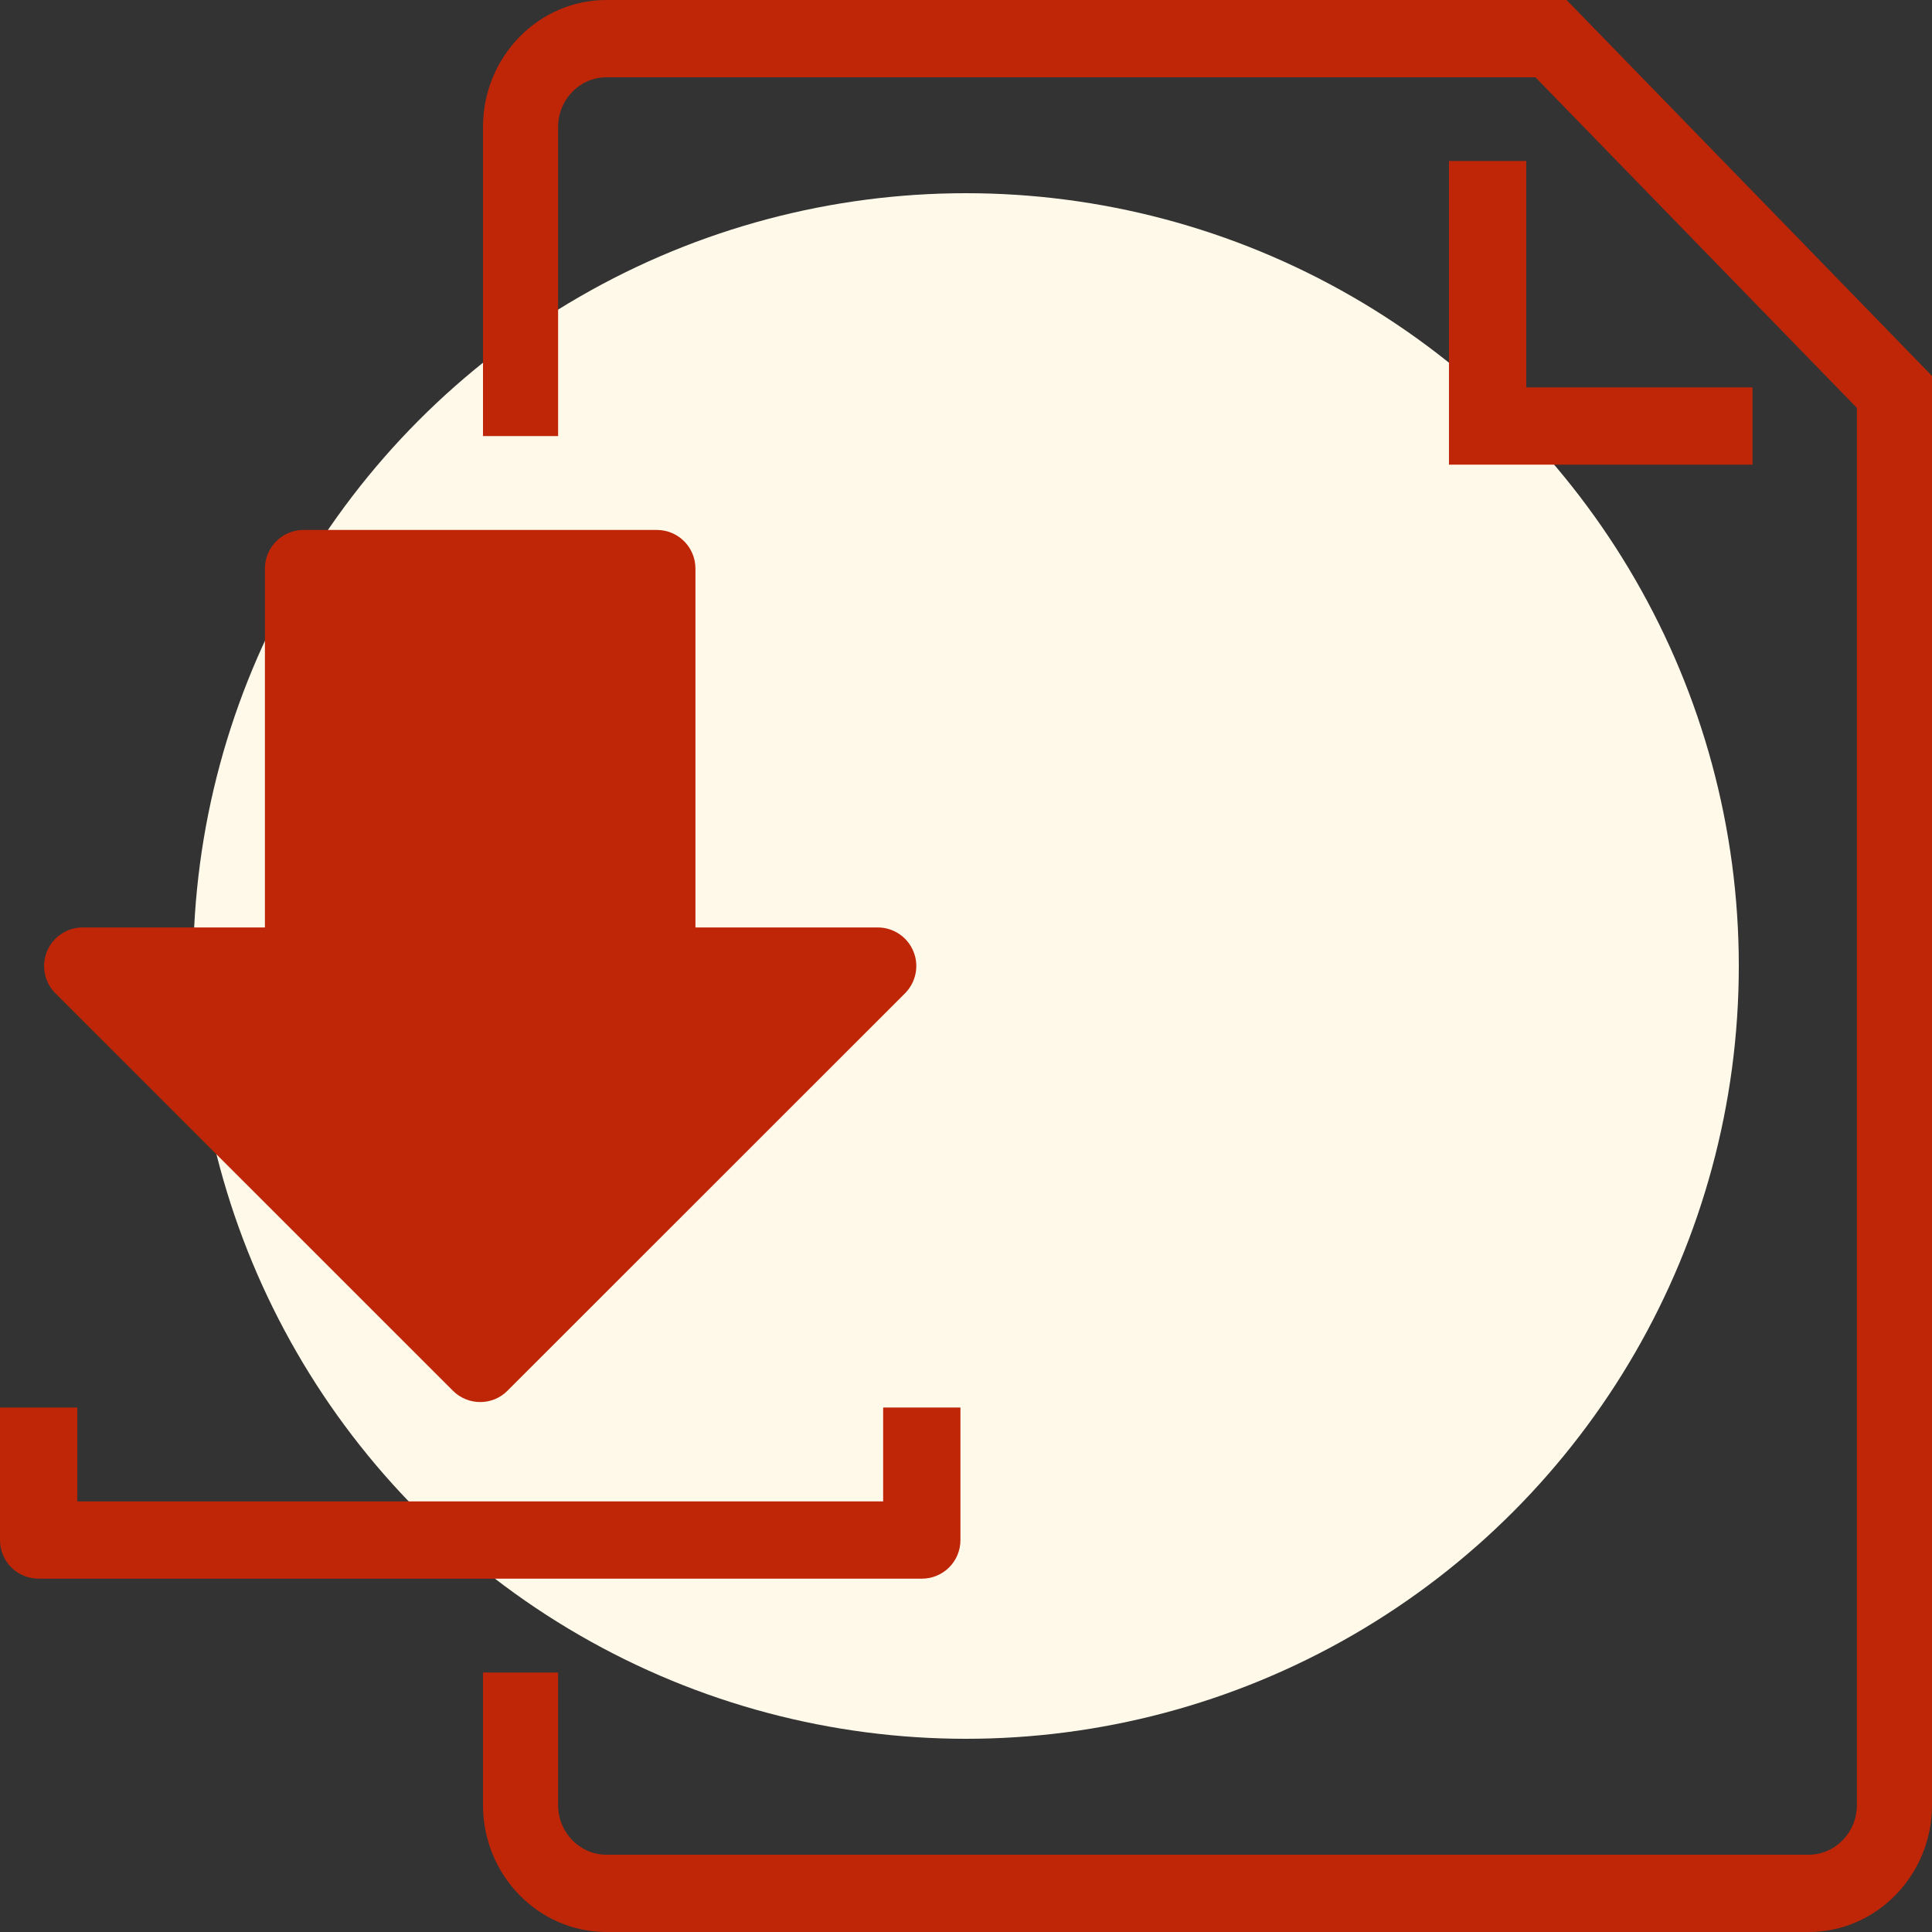
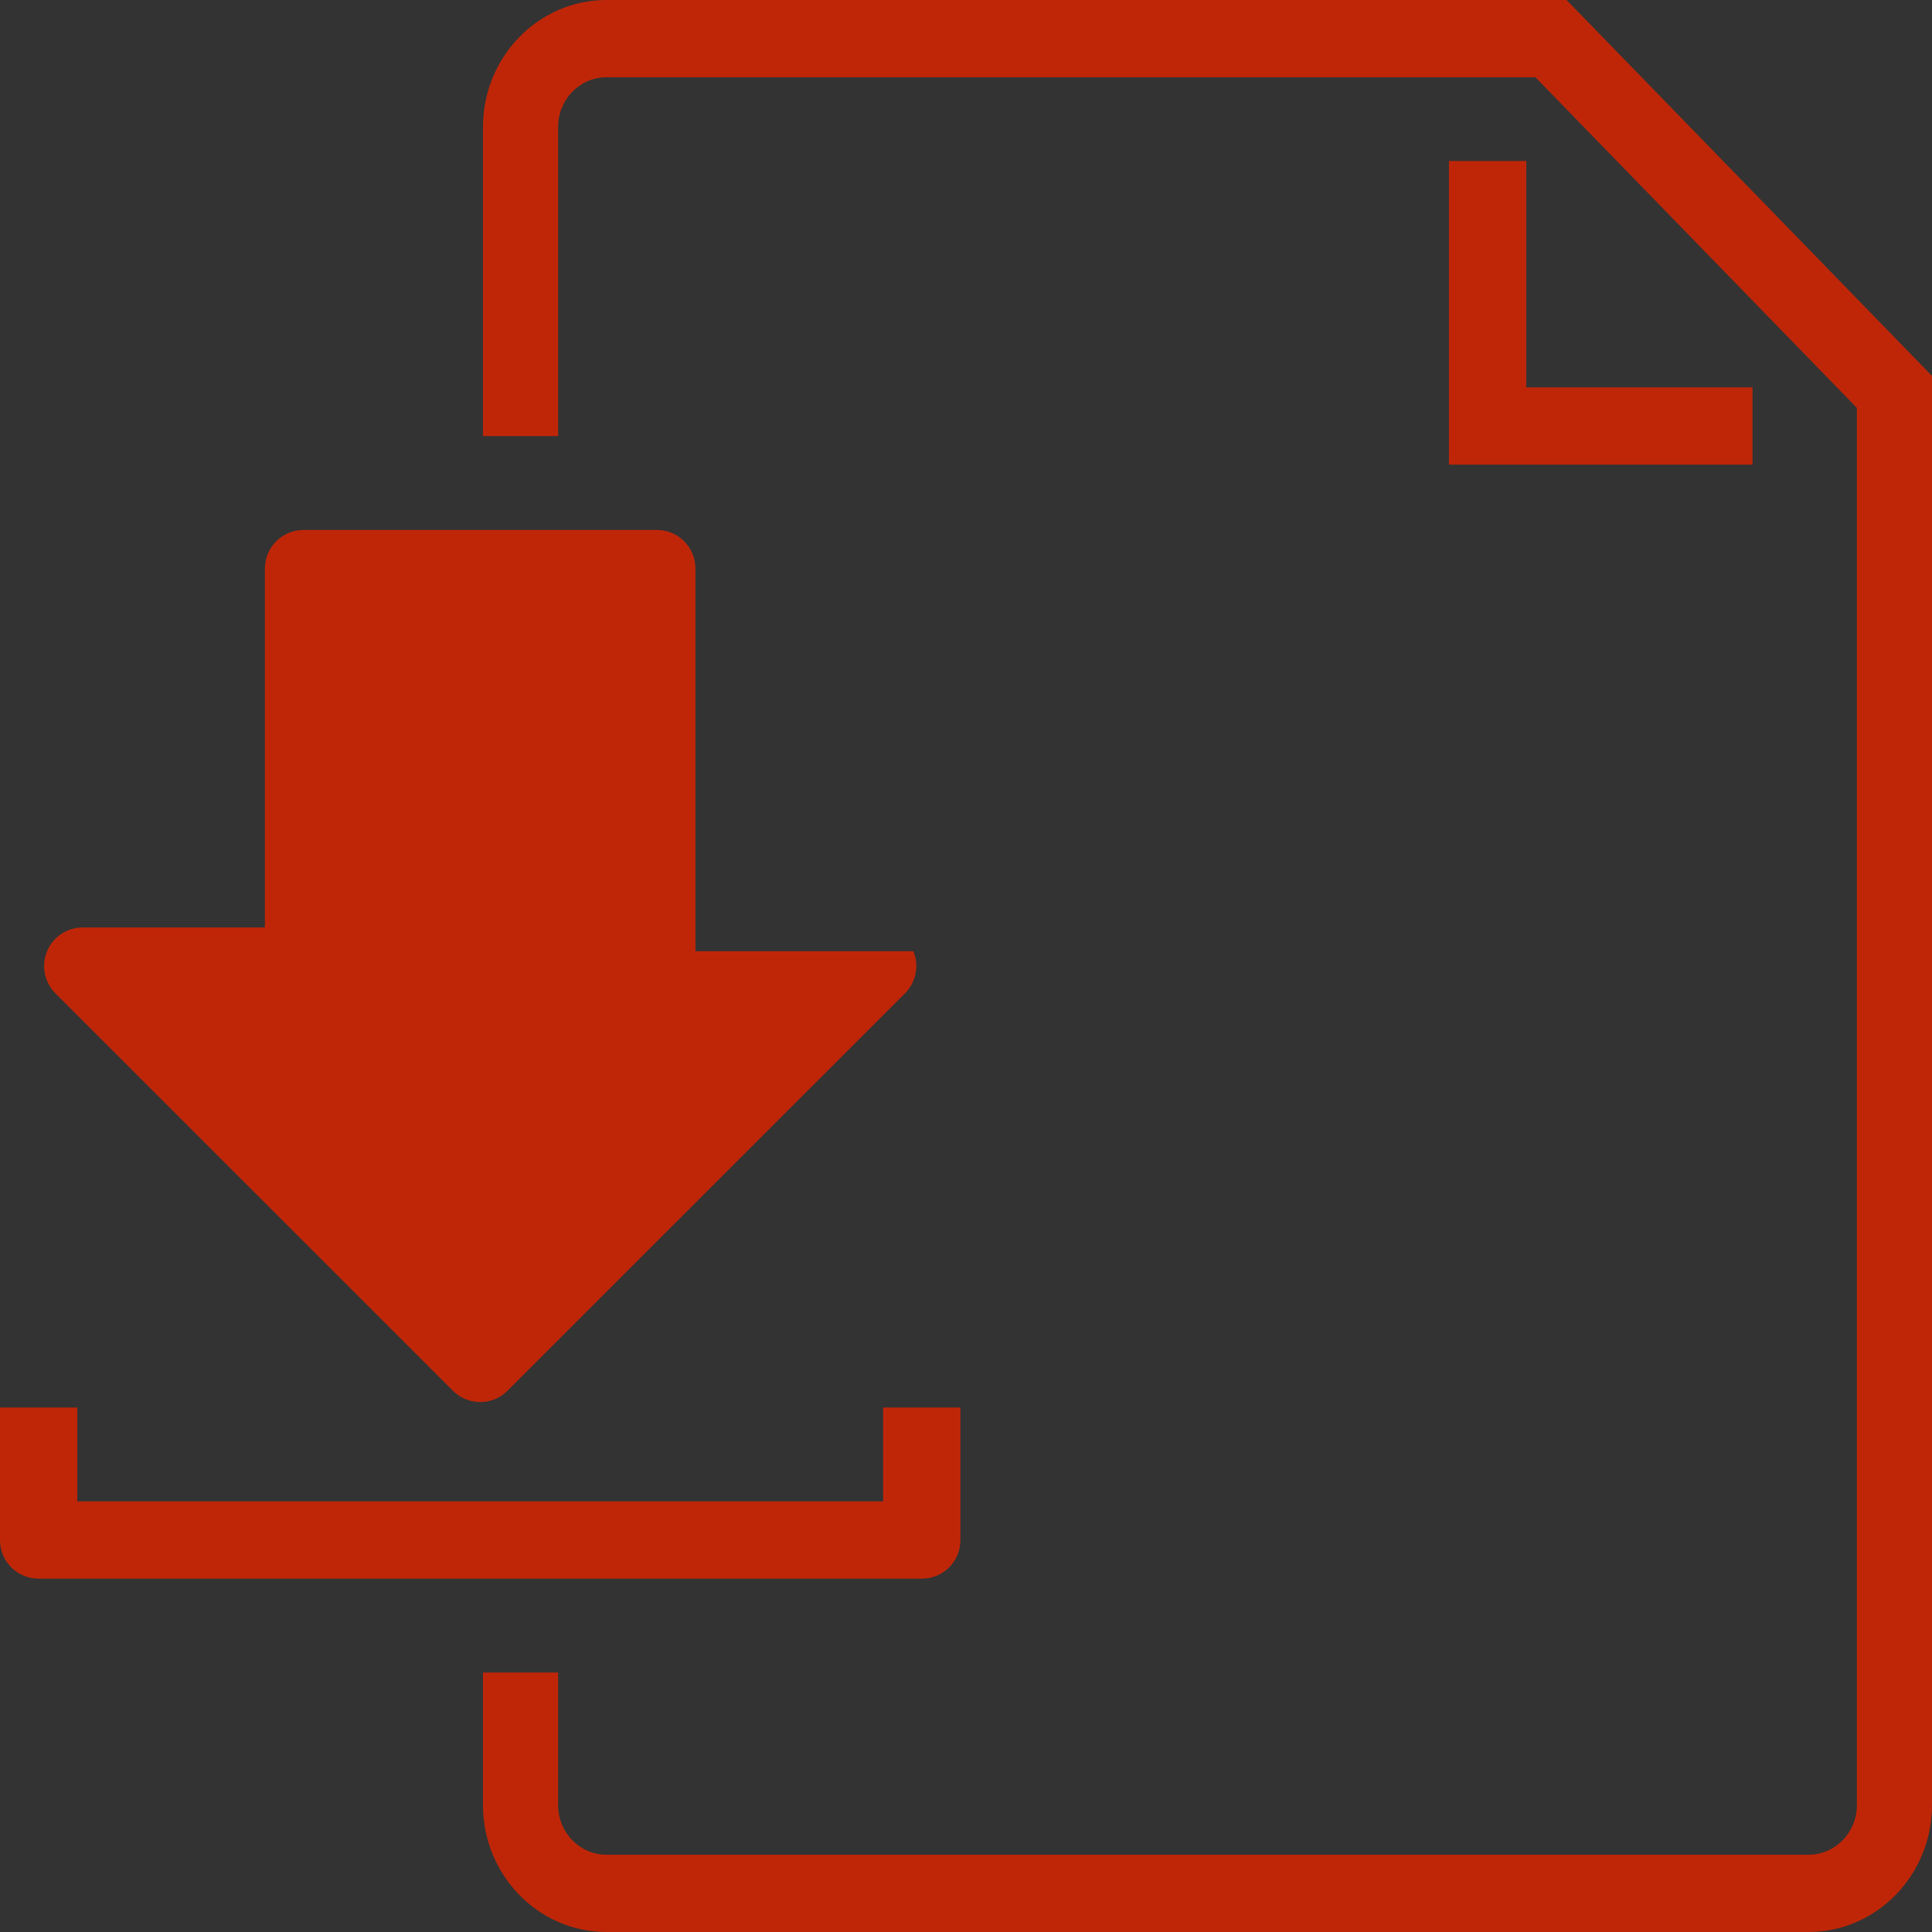
<svg xmlns="http://www.w3.org/2000/svg" width="50" height="50" viewBox="0 0 50 50" fill="none">
  <rect x="0" y="0" width="50" height="50" fill="#333333" stroke="none" />
  <g clip-path="url(#clip0_834_16077)">
-     <circle cx="25" cy="25" r="20" fill="#FFF9EA" />
-     <path fill-rule="evenodd" clip-rule="evenodd" d="M37.499 4.167V12.025H45.355V10.025H39.499V4.167H37.499ZM40.543 0H15.694C13.932 0 12.5 1.475 12.5 3.285V11.285H14.444V3.285C14.444 2.575 15.005 2 15.694 2H39.737L48.056 10.556V46.715C48.056 47.425 47.495 48 46.806 48H15.694C15.005 48 14.444 47.425 14.444 46.715V43.285H12.5V46.715C12.5 48.525 13.932 50 15.694 50H46.806C48.566 50 50 48.525 50 46.715V9.729L40.543 0ZM11.721 35.992C11.917 36.188 12.173 36.285 12.427 36.285C12.683 36.285 12.94 36.188 13.133 35.992L23.421 25.708C23.706 25.421 23.794 24.99 23.637 24.617C23.483 24.246 23.119 24.002 22.715 24.002H17.998V14.715C17.998 14.162 17.552 13.715 16.998 13.715H7.856C7.304 13.715 6.856 14.162 6.856 14.715V24.002H2.142C1.738 24.002 1.371 24.246 1.219 24.617C1.062 24.99 1.148 25.421 1.435 25.708L11.721 35.992ZM24.856 39.858V36.427H22.856V38.856H2V36.427H0V39.858C0 40.41 0.446 40.856 1 40.856H23.856C24.41 40.856 24.856 40.41 24.856 39.858Z" fill="#BF2608" />
+     <path fill-rule="evenodd" clip-rule="evenodd" d="M37.499 4.167V12.025H45.355V10.025H39.499V4.167H37.499ZM40.543 0H15.694C13.932 0 12.5 1.475 12.5 3.285V11.285H14.444V3.285C14.444 2.575 15.005 2 15.694 2H39.737L48.056 10.556V46.715C48.056 47.425 47.495 48 46.806 48H15.694C15.005 48 14.444 47.425 14.444 46.715V43.285H12.5V46.715C12.5 48.525 13.932 50 15.694 50H46.806C48.566 50 50 48.525 50 46.715V9.729L40.543 0ZM11.721 35.992C11.917 36.188 12.173 36.285 12.427 36.285C12.683 36.285 12.94 36.188 13.133 35.992L23.421 25.708C23.706 25.421 23.794 24.99 23.637 24.617H17.998V14.715C17.998 14.162 17.552 13.715 16.998 13.715H7.856C7.304 13.715 6.856 14.162 6.856 14.715V24.002H2.142C1.738 24.002 1.371 24.246 1.219 24.617C1.062 24.99 1.148 25.421 1.435 25.708L11.721 35.992ZM24.856 39.858V36.427H22.856V38.856H2V36.427H0V39.858C0 40.41 0.446 40.856 1 40.856H23.856C24.41 40.856 24.856 40.41 24.856 39.858Z" fill="#BF2608" />
  </g>
  <defs>
    <clipPath id="clip0_834_16077">
      <rect width="50" height="50" fill="white" />
    </clipPath>
  </defs>
</svg>